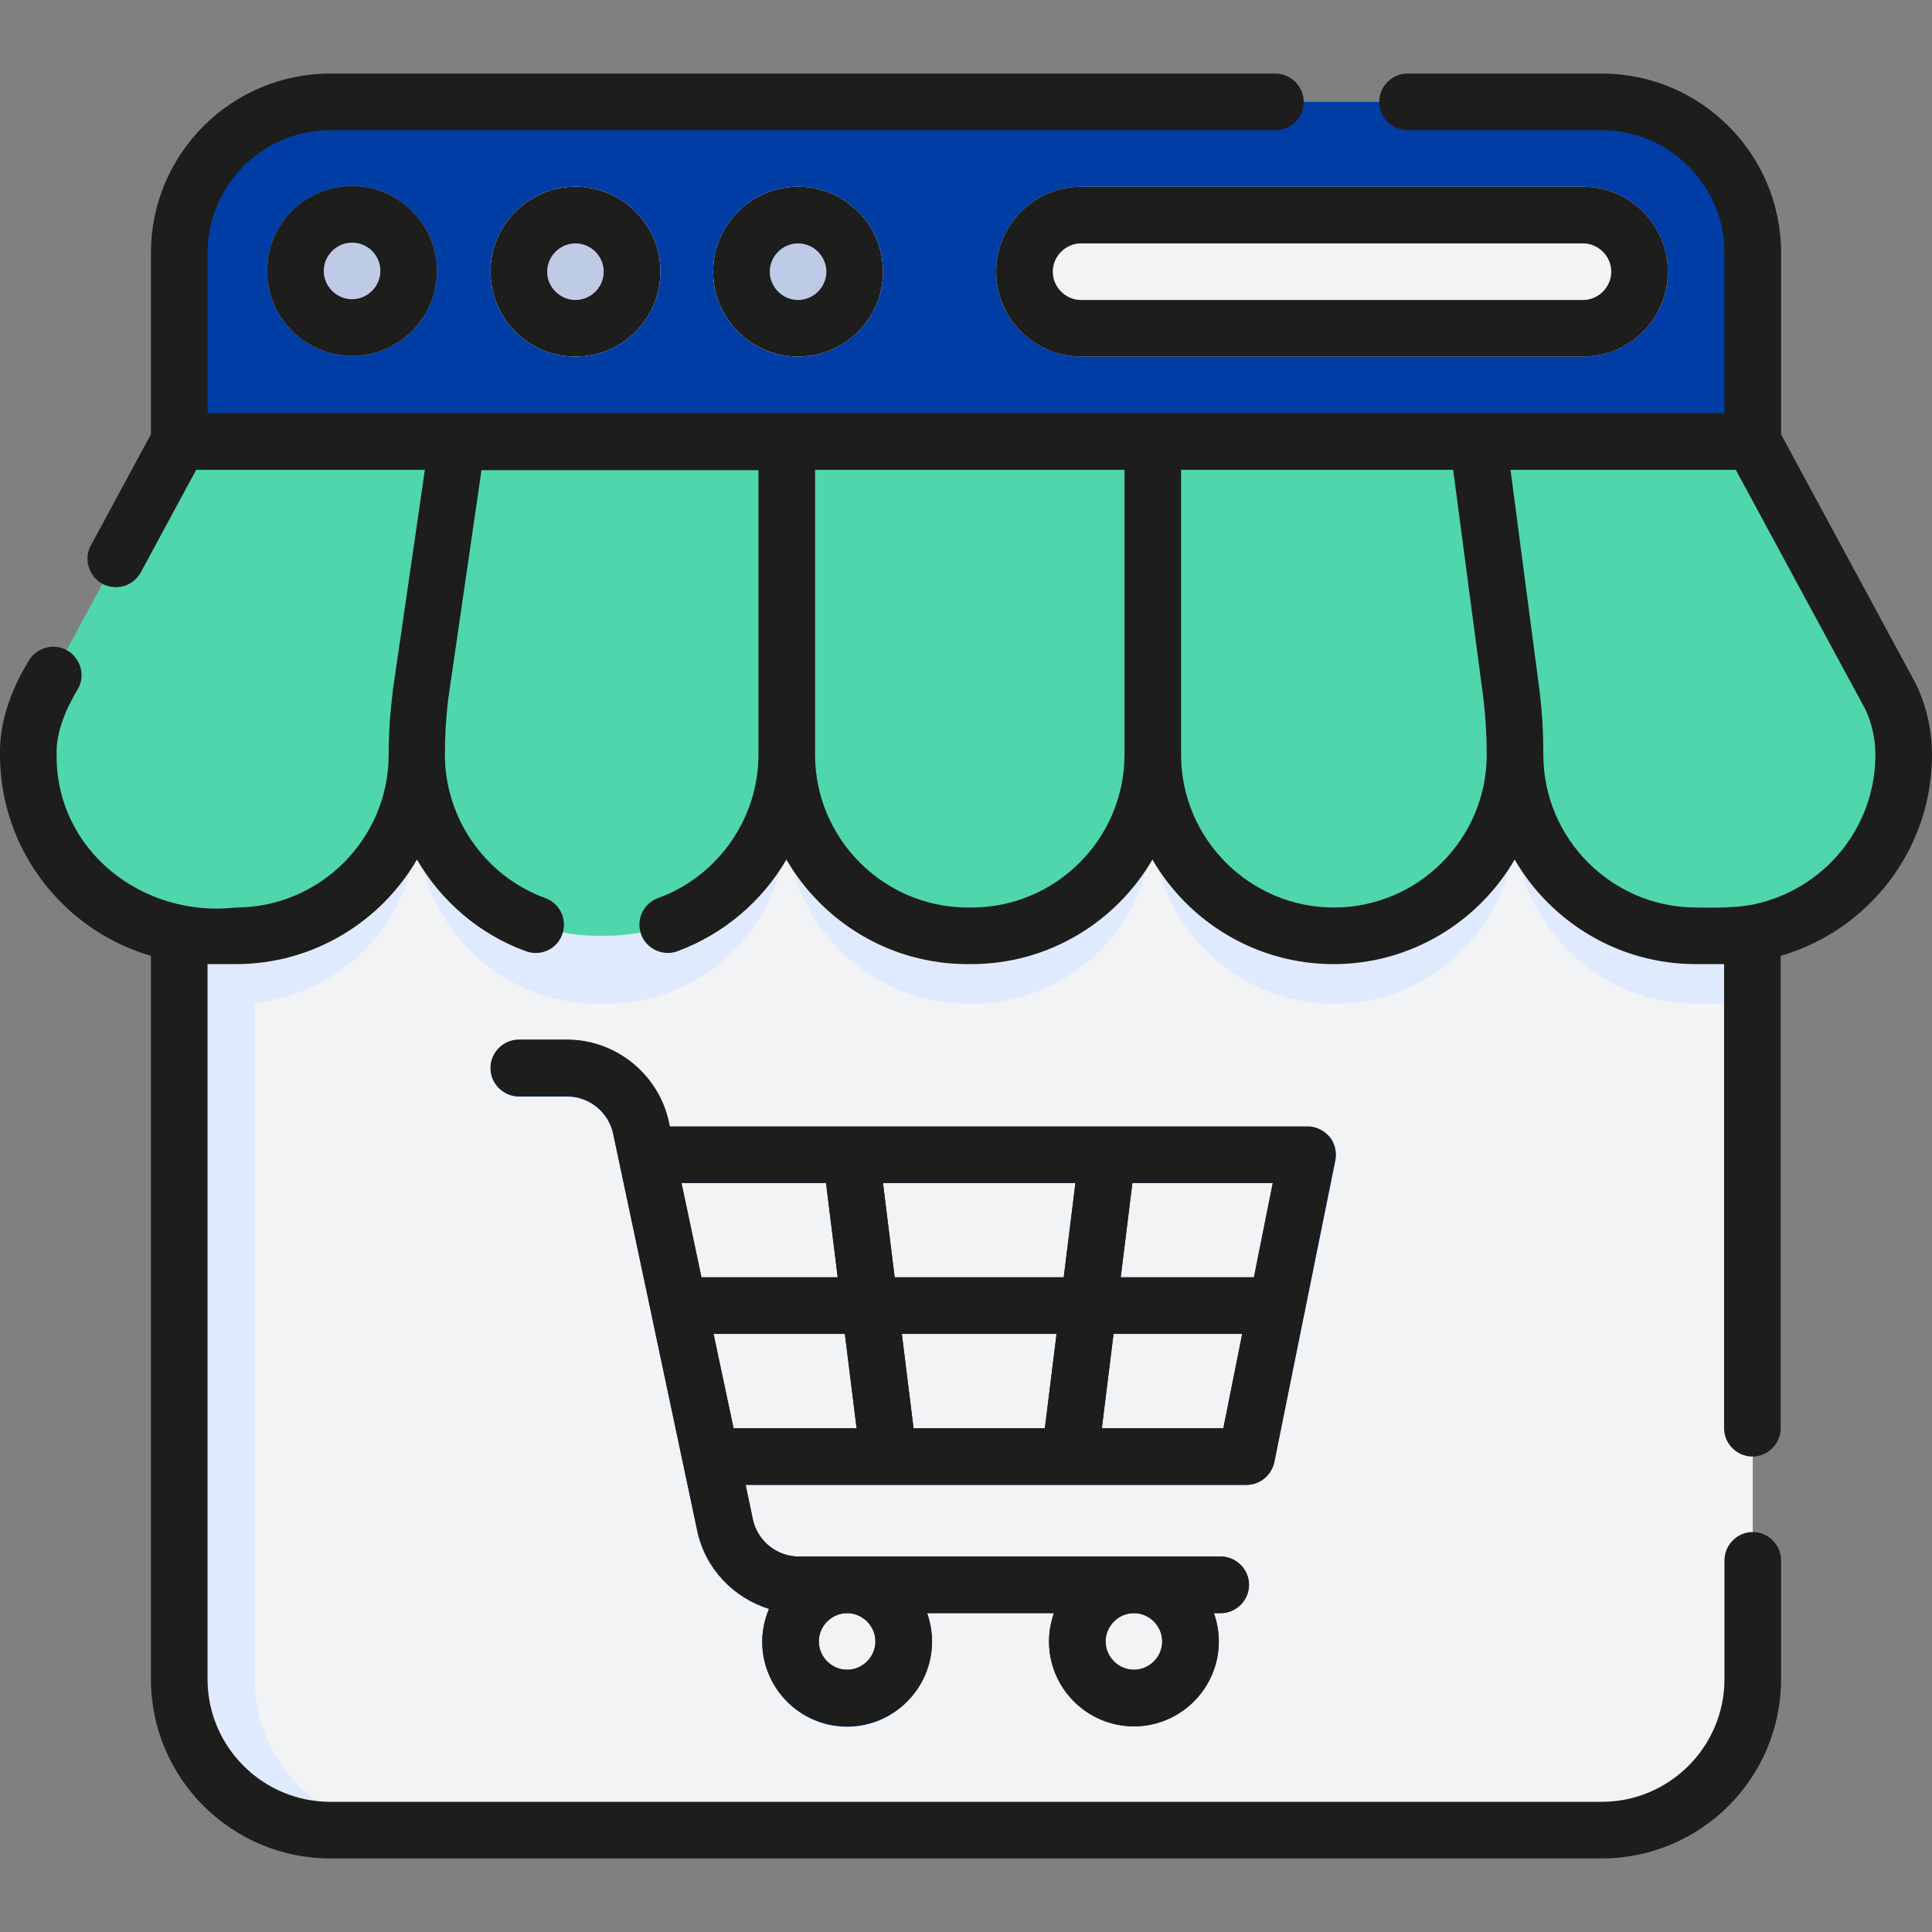
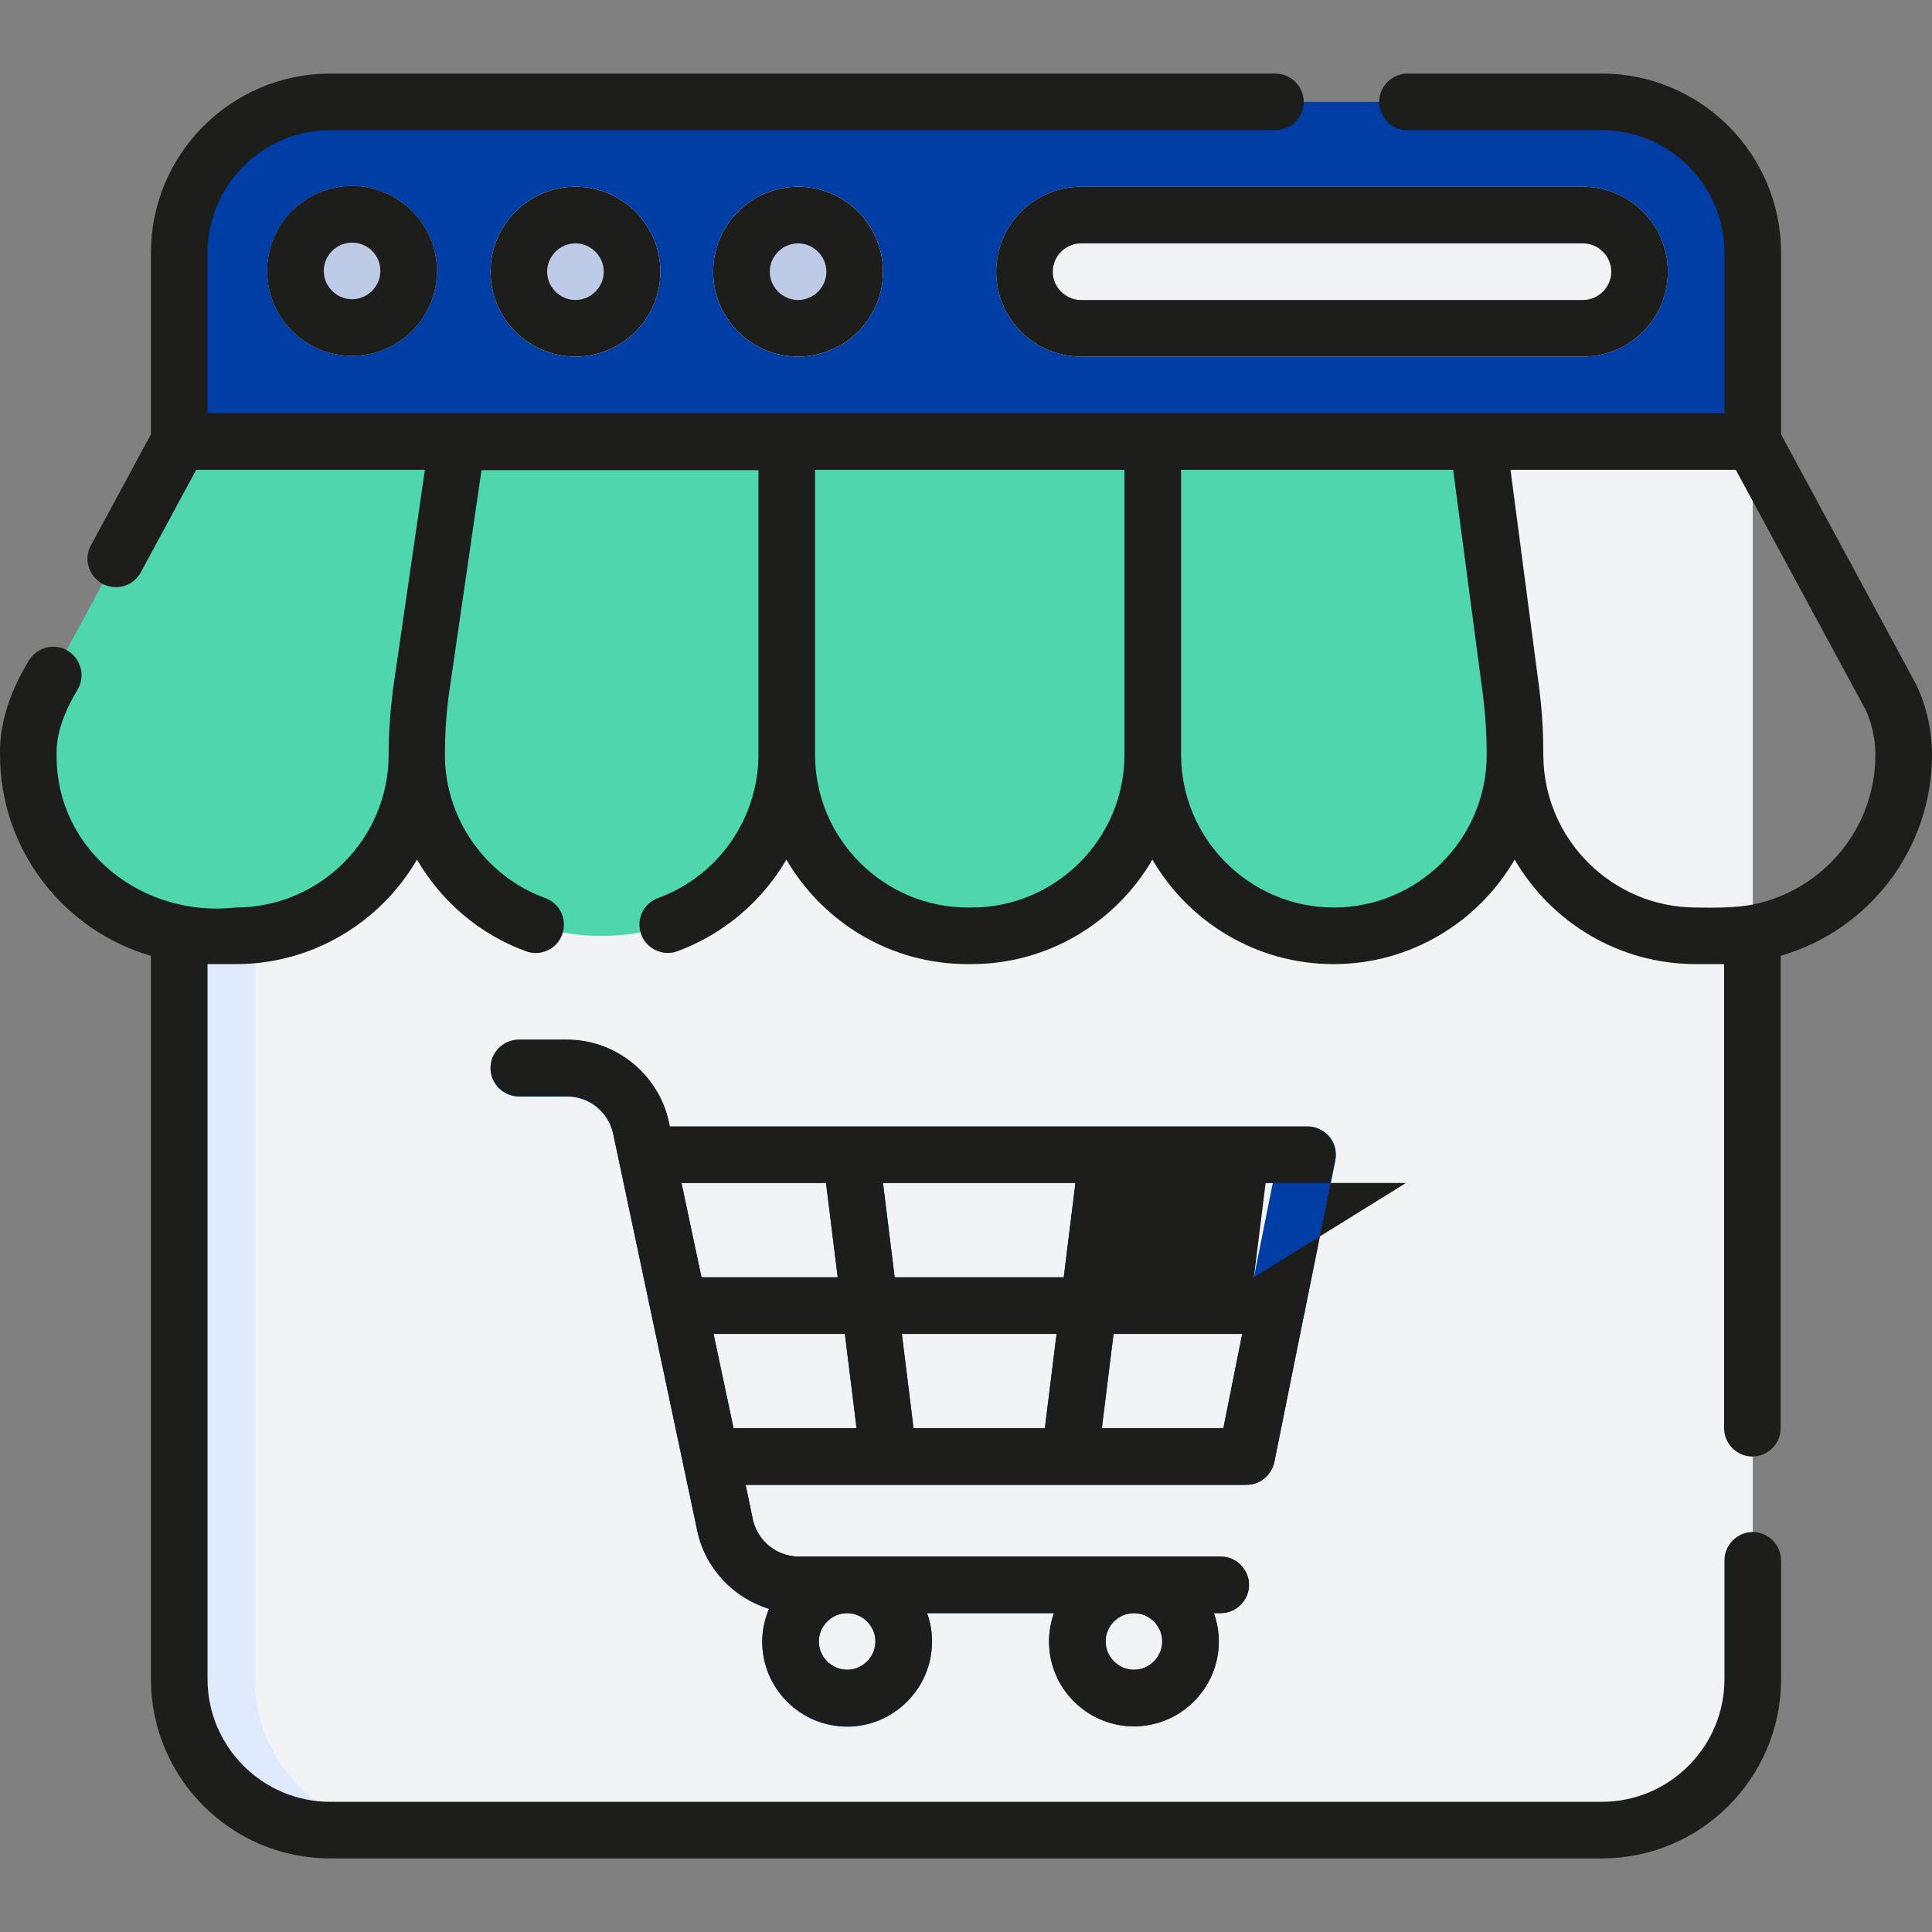
<svg xmlns="http://www.w3.org/2000/svg" version="1.1" id="Capa_1" x="0px" y="0px" viewBox="0 0 512 512" style="enable-background:new 0 0 512 512;" xml:space="preserve">
  <rect x="0" y="0" width="512" height="512" fill="#808080" stroke="none" />
  <style type="text/css"> .st0{fill:#F1F3F5;} .st1{fill:#E0EAFE;} .st2{fill:#4FD6AD;} .st3{fill:#003DA5;} .st4{fill:#BECBE7;} .st5{fill:#1D1D1B;} </style>
  <path class="st0" d="M464.5,117v328c0,22.1-17.9,40-40,40h-337c-22.1,0-40-17.9-40-40V117L464.5,117z" />
  <path class="st1" d="M107.5,485h-20c-22.1,0-40-17.9-40-40V117h20v328C67.5,467.1,85.4,485,107.5,485z" />
-   <path class="st1" d="M464.5,135v130.3c-2.6,0.4-5.3,0.7-8,0.7h-7c-13.3,0-25.3-5.4-33.9-14.1c-8.7-8.7-14.1-20.7-14.1-33.9 c0,13.3-5.4,25.3-14.1,33.9c-8.7,8.7-20.7,14.1-33.9,14.1c-26.5,0-48-21.5-48-48c0,26.5-21.5,48-48,48h-1 c-13.3,0-25.3-5.4-33.9-14.1c-8.7-8.7-14.1-20.7-14.1-33.9c0,26.5-21.5,48-48,48h-2c-13.3,0-25.3-5.4-33.9-14.1 c-8.7-8.7-14.1-20.7-14.1-33.9c0,26.5-21.5,48-48,48h-7c-2.7,0-5.4-0.2-8-0.7V135H464.5z" />
  <path class="st2" d="M121.3,117l-9.8,67.1c-0.7,5.3-1,10.6-1,15.9c0,0.8,0,1.7-0.1,2.5c-1.3,25.3-22.3,45.5-47.9,45.5h-7 c-13.3,0-25.3-5.4-33.9-14.1c-8.1-8.1-13.4-19.2-14-31.4c0-0.8-0.1-1.7-0.1-2.5c0-5.3,1.2-10.5,3.4-15.2L47.5,117l33.6-10L121.3,117 z" />
  <path class="st2" d="M208.5,117v83c0,0.8,0,1.7-0.1,2.5c-1.3,25.3-22.3,45.5-47.9,45.5h-2c-13.3,0-25.3-5.4-33.9-14.1 c-8.1-8.1-13.4-19.2-14-31.4c0-0.8-0.1-1.7-0.1-2.5c0-5.3,0.3-10.6,1-15.9l9.8-67.1l42.2-10L208.5,117z" />
  <path class="st2" d="M305.5,117v83c0,0.8,0,1.7-0.1,2.5c-1.3,25.3-22.3,45.5-47.9,45.5h-1c-25.7,0-46.6-20.1-47.9-45.5 c0-0.8-0.1-1.7-0.1-2.5v-83l49.5-10L305.5,117z" />
  <path class="st2" d="M401.5,200c0,0.8,0,1.7-0.1,2.5c-0.6,12.3-5.9,23.3-14,31.4c-8.7,8.7-20.7,14.1-33.9,14.1 c-25.7,0-46.6-20.1-47.9-45.5c0-0.8-0.1-1.7-0.1-2.5v-83l44.5-10l41.7,10l8.9,67C401.2,189.4,401.5,194.7,401.5,200z" />
-   <path class="st2" d="M504.5,200c0,0.8,0,1.7-0.1,2.5c-1.3,25.3-22.3,45.5-47.9,45.5h-7c-13.3,0-25.3-5.4-33.9-14.1 c-8.1-8.1-13.4-19.2-14-31.4c0-0.8-0.1-1.7-0.1-2.5c0-5.3-0.3-10.6-0.9-15.9l-8.9-67l36.3-10l36.5,10l36.6,67.8 c1.1,2.4,2,4.9,2.5,7.4C504.2,194.8,504.5,197.4,504.5,200L504.5,200z" />
  <path class="st3" d="M353.9,307.5c0.4-2.2-0.1-4.5-1.5-6.2c-1.4-1.7-3.6-2.7-5.8-2.7H177.5l-0.3-1.2c-2.7-12.6-14-21.8-26.9-21.8 h-12.8c-4.1,0-7.5,3.4-7.5,7.5s3.4,7.5,7.5,7.5h12.8c5.9,0,11,4.2,12.2,9.9l22.3,105.3c2.1,9.9,9.6,17.7,19,20.6 c-1.1,2.7-1.8,5.6-1.8,8.7c0,12.4,10.1,22.5,22.5,22.5S247,447.4,247,435c0-2.6-0.5-5.2-1.3-7.5h33.6c-0.8,2.3-1.3,4.9-1.3,7.5 c0,12.4,10.1,22.5,22.5,22.5c12.4,0,22.5-10.1,22.5-22.5c0-2.6-0.5-5.2-1.3-7.5h1.8c4.1,0,7.5-3.4,7.5-7.5s-3.4-7.5-7.5-7.5H211.7 c-5.9,0-11-4.2-12.2-9.9l-1.9-9.1h37.9c0,0,0,0,0,0c0,0,0,0,0,0h48c0,0,0,0,0,0c0,0,0,0,0,0h46.8c3.6,0,6.6-2.5,7.4-6l7.9-39.1 c0.2-0.6,0.3-1.2,0.4-1.9L353.9,307.5z M232,435c0,4.1-3.4,7.5-7.5,7.5s-7.5-3.4-7.5-7.5c0-4.1,3.4-7.5,7.5-7.5S232,430.9,232,435z M308,435c0,4.1-3.4,7.5-7.5,7.5s-7.5-3.4-7.5-7.5c0-4.1,3.4-7.5,7.5-7.5S308,430.9,308,435z M332.3,338.5H297l3.1-25h37.2 L332.3,338.5z M242.1,378.5l-3.1-25h41l-3.1,25H242.1z M237.1,338.5l-3.1-25h51l-3.1,25H237.1z M218.9,313.5l3.1,25h-36.1l-5.3-25 H218.9z M189.1,353.5h34.8l3.1,25h-32.6L189.1,353.5z M292,378.5l3.1-25h34.1l-5,25H292z" />
  <path class="st3" d="M47.5,117V67c0-22.1,17.9-40,40-40h337c22.1,0,40,17.9,40,40v50H47.5z" />
  <path class="st3" d="M110.4,86.4c3.4-3.9,5.4-9,5.4-14.6c0-12.4-10.1-22.5-22.5-22.5c-7,0-13.3,3.2-17.4,8.2 c-1.9,2.2-3.8,4.4-5.7,6.7c-3.4,3.9-5.4,9-5.4,14.6c0,12.4,10.1,22.5,22.5,22.5c7,0,13.3-3.2,17.4-8.2 C104.7,92.9,108.5,88.5,110.4,86.4z" />
  <path class="st3" d="M169.6,86.6c3.4-3.9,5.4-9,5.4-14.6c0-12.4-10.1-22.5-22.5-22.5c-7,0-13.3,3.2-17.4,8.2 c-1.9,2.2-3.8,4.4-5.7,6.7c-3.4,3.9-5.4,9-5.4,14.6c0,12.4,10.1,22.5,22.5,22.5c7,0,13.3-3.2,17.4-8.2 C164,93.2,167.8,88.7,169.6,86.6L169.6,86.6z" />
  <path class="st3" d="M228.6,86.6c3.4-3.9,5.4-9,5.4-14.6c0-12.4-10.1-22.5-22.5-22.5c-7,0-13.3,3.2-17.4,8.2 c-1.9,2.2-3.8,4.4-5.7,6.7c-3.4,3.9-5.4,9-5.4,14.6c0,12.4,10.1,22.5,22.5,22.5c7,0,13.3-3.2,17.4-8.2 C223,93.2,226.8,88.7,228.6,86.6L228.6,86.6z" />
  <path class="st4" d="M93.3,94.3c-12.4,0-22.5-10.1-22.5-22.5s10.1-22.5,22.5-22.5s22.5,10.1,22.5,22.5S105.7,94.3,93.3,94.3z" />
  <path class="st4" d="M152.5,94.5C140.1,94.5,130,84.4,130,72s10.1-22.5,22.5-22.5S175,59.6,175,72S164.9,94.5,152.5,94.5z" />
  <path class="st4" d="M211.5,94.5C199.1,94.5,189,84.4,189,72s10.1-22.5,22.5-22.5S234,59.6,234,72S223.9,94.5,211.5,94.5z" />
  <path class="st3" d="M436.6,86.6c3.4-3.9,5.4-9,5.4-14.6c0-12.4-10.1-22.5-22.5-22.5h-133c-7,0-13.3,3.2-17.4,8.2 c-1.9,2.2-3.8,4.4-5.7,6.7c-3.4,3.9-5.4,9-5.4,14.6c0,12.4,10.1,22.5,22.5,22.5h133c7,0,13.3-3.2,17.4-8.2 C431,93.2,434.8,88.7,436.6,86.6L436.6,86.6z" />
  <path class="st0" d="M419.5,94.5h-133C274.1,94.5,264,84.4,264,72s10.1-22.5,22.5-22.5h133c12.4,0,22.5,10.1,22.5,22.5 S431.9,94.5,419.5,94.5z" />
  <path class="st4" d="M152.5,94.5C140.1,94.5,130,84.4,130,72s10.1-22.5,22.5-22.5S175,59.6,175,72S164.9,94.5,152.5,94.5z" />
  <path class="st4" d="M211.5,94.5C199.1,94.5,189,84.4,189,72s10.1-22.5,22.5-22.5S234,59.6,234,72S223.9,94.5,211.5,94.5z" />
  <path class="st5" d="M70.8,71.8c0,12.4,10.1,22.5,22.5,22.5s22.5-10.1,22.5-22.5s-10.1-22.5-22.5-22.5S70.8,59.3,70.8,71.8z M100.8,71.8c0,4.1-3.4,7.5-7.5,7.5c-4.1,0-7.5-3.4-7.5-7.5c0-4.1,3.4-7.5,7.5-7.5C97.4,64.3,100.8,67.6,100.8,71.8z" />
  <path class="st5" d="M130,72c0,12.4,10.1,22.5,22.5,22.5S175,84.4,175,72s-10.1-22.5-22.5-22.5S130,59.6,130,72z M160,72 c0,4.1-3.4,7.5-7.5,7.5c-4.1,0-7.5-3.4-7.5-7.5c0-4.1,3.4-7.5,7.5-7.5C156.6,64.5,160,67.9,160,72z" />
  <path class="st5" d="M189,72c0,12.4,10.1,22.5,22.5,22.5S234,84.4,234,72s-10.1-22.5-22.5-22.5S189,59.6,189,72z M219,72 c0,4.1-3.4,7.5-7.5,7.5c-4.1,0-7.5-3.4-7.5-7.5c0-4.1,3.4-7.5,7.5-7.5C215.6,64.5,219,67.9,219,72z" />
  <path class="st5" d="M264,72c0,12.4,10.1,22.5,22.5,22.5h133c12.4,0,22.5-10.1,22.5-22.5s-10.1-22.5-22.5-22.5h-133 C274.1,49.5,264,59.6,264,72z M427,72c0,4.1-3.4,7.5-7.5,7.5h-133c-4.1,0-7.5-3.4-7.5-7.5c0-4.1,3.4-7.5,7.5-7.5h133 C423.6,64.5,427,67.9,427,72z" />
  <path class="st5" d="M512,200c0-6.3-1.4-12.7-4.1-18.4c-0.1-0.1-0.1-0.2-0.2-0.4L472,115.1V67c0-26.2-21.3-47.5-47.5-47.5H373 c-4.1,0-7.5,3.4-7.5,7.5s3.4,7.5,7.5,7.5h51.5c17.9,0,32.5,14.6,32.5,32.5v42.5H55V67c0-17.9,14.6-32.5,32.5-32.5H338 c4.1,0,7.5-3.4,7.5-7.5s-3.4-7.5-7.5-7.5H87.5C61.3,19.5,40,40.8,40,67v48.1l-15.9,29.4c-2,3.6-0.6,8.2,3,10.2 c1.1,0.6,2.4,0.9,3.6,0.9c2.7,0,5.2-1.4,6.6-3.9L52,124.5h60.6l-8.5,58.5c0,0,0,0.1,0,0.1c-0.7,5.6-1.1,11.3-1.1,16.9 c0,22.3-18.2,40.5-40.5,40.5c-24.6,2.8-47.7-15-47.5-40.5c-0.2-6.1,2.6-12.4,5.7-17.5c2-3.6,0.6-8.2-3-10.2c-3.6-2-8.2-0.6-10.2,3 C3,182.7-0.2,191.3,0,200c0,25.2,16.9,46.6,40,53.3V445c0,26.2,21.3,47.5,47.5,47.5h337c26.2,0,47.5-21.3,47.5-47.5v-31.5 c0-4.1-3.4-7.5-7.5-7.5s-7.5,3.4-7.5,7.5V445c0,17.9-14.6,32.5-32.5,32.5h-337C69.6,477.5,55,462.9,55,445V255.5c0.2,0,7.5,0,7.5,0 c20.5,0,38.4-11.2,48-27.7c6.4,11,16.5,19.8,28.9,24.3c3.8,1.4,8.2-0.5,9.6-4.5c1.4-3.9-0.6-8.2-4.5-9.6 c-15.9-5.8-26.6-21.1-26.6-38c0-5,0.3-10,0.9-14.9l8.8-60.5H201V200c0,16.9-10.7,32.2-26.6,38c-3.9,1.4-5.9,5.7-4.5,9.6 c1.4,3.9,5.8,5.9,9.6,4.5c12.4-4.6,22.5-13.3,28.9-24.3c9.6,16.5,27.5,27.7,48,27.7h1c20.5,0,38.4-11.2,48-27.7 c9.6,16.5,27.5,27.7,48,27.7s38.4-11.2,48-27.7c9.6,16.5,27.5,27.7,48,27.7c0,0,7.3,0,7.5,0v123c0,4.1,3.4,7.5,7.5,7.5 s7.5-3.4,7.5-7.5V253.3C495.1,246.6,512,225.2,512,200L512,200z M257.5,240.5h-1c-22.3,0-40.5-18.2-40.5-40.5v-75.5h82V200 C298,222.3,279.8,240.5,257.5,240.5z M353.5,240.5c-22.3,0-40.5-18.2-40.5-40.5v-75.5h72.1l8,60.5c0.6,5,0.9,10,0.9,15 C394,222.3,375.8,240.5,353.5,240.5z M464.6,239.7c-4.5,0.9-10.5,0.9-15.1,0.8c-22.3,0-40.5-18.2-40.5-40.5c0-5.6-0.3-11.2-1-16.8 c0,0,0-0.1,0-0.1l-7.7-58.6H460l34.4,63.6c1.7,3.7,2.6,7.8,2.6,11.9C497,219.6,483.1,235.9,464.6,239.7L464.6,239.7z" />
-   <path class="st5" d="M235.5,393.5C235.5,393.5,235.5,393.5,235.5,393.5l48,0c0,0,0,0,0,0c0,0,0,0,0,0h46.8c3.6,0,6.6-2.5,7.4-6 l16.1-80c1-4.5-2.8-9.1-7.4-9H177.5c-2.2-13.1-13.8-23-27.2-23h-12.8c-4.1,0-7.5,3.4-7.5,7.5s3.4,7.5,7.5,7.5h12.8 c5.9,0,11,4.2,12.2,9.9l22.3,105.3c2.1,9.9,9.6,17.7,19,20.6c-1.1,2.7-1.8,5.6-1.8,8.7c0,12.4,10.1,22.5,22.5,22.5 S247,447.4,247,435c0-2.6-0.5-5.2-1.3-7.5h33.6c-0.8,2.3-1.3,4.9-1.3,7.5c0,12.4,10.1,22.5,22.5,22.5c12.4,0,22.5-10.1,22.5-22.5 c0-2.6-0.5-5.2-1.3-7.5h1.8c4.1,0,7.5-3.4,7.5-7.5s-3.4-7.5-7.5-7.5H211.7c-5.9,0-11-4.2-12.2-9.9l-1.9-9.1L235.5,393.5 C235.5,393.5,235.5,393.5,235.5,393.5z M232,435c0,4.1-3.4,7.5-7.5,7.5s-7.5-3.4-7.5-7.5c0-4.1,3.4-7.5,7.5-7.5S232,430.9,232,435z M308,435c0,4.1-3.4,7.5-7.5,7.5s-7.5-3.4-7.5-7.5c0-4.1,3.4-7.5,7.5-7.5S308,430.9,308,435z M280,353.5l-3.1,25h-34.8l-3.1-25H280z M237.1,338.5l-3.1-25h51l-3.1,25H237.1z M292,378.5l3.1-25h34.1l-5,25H292z M332.3,338.5H297l3.1-25h37.2L332.3,338.5z M218.9,313.5l3.1,25h-36.1l-5.3-25H218.9z M189.1,353.5h34.8l3.1,25h-32.6L189.1,353.5z" />
+   <path class="st5" d="M235.5,393.5C235.5,393.5,235.5,393.5,235.5,393.5l48,0c0,0,0,0,0,0c0,0,0,0,0,0h46.8c3.6,0,6.6-2.5,7.4-6 l16.1-80c1-4.5-2.8-9.1-7.4-9H177.5c-2.2-13.1-13.8-23-27.2-23h-12.8c-4.1,0-7.5,3.4-7.5,7.5s3.4,7.5,7.5,7.5h12.8 c5.9,0,11,4.2,12.2,9.9l22.3,105.3c2.1,9.9,9.6,17.7,19,20.6c-1.1,2.7-1.8,5.6-1.8,8.7c0,12.4,10.1,22.5,22.5,22.5 S247,447.4,247,435c0-2.6-0.5-5.2-1.3-7.5h33.6c-0.8,2.3-1.3,4.9-1.3,7.5c0,12.4,10.1,22.5,22.5,22.5c12.4,0,22.5-10.1,22.5-22.5 c0-2.6-0.5-5.2-1.3-7.5h1.8c4.1,0,7.5-3.4,7.5-7.5s-3.4-7.5-7.5-7.5H211.7c-5.9,0-11-4.2-12.2-9.9l-1.9-9.1L235.5,393.5 C235.5,393.5,235.5,393.5,235.5,393.5z M232,435c0,4.1-3.4,7.5-7.5,7.5s-7.5-3.4-7.5-7.5c0-4.1,3.4-7.5,7.5-7.5S232,430.9,232,435z M308,435c0,4.1-3.4,7.5-7.5,7.5s-7.5-3.4-7.5-7.5c0-4.1,3.4-7.5,7.5-7.5S308,430.9,308,435z M280,353.5l-3.1,25h-34.8l-3.1-25H280z M237.1,338.5l-3.1-25h51l-3.1,25H237.1z M292,378.5l3.1-25h34.1l-5,25H292z M332.3,338.5l3.1-25h37.2L332.3,338.5z M218.9,313.5l3.1,25h-36.1l-5.3-25H218.9z M189.1,353.5h34.8l3.1,25h-32.6L189.1,353.5z" />
</svg>